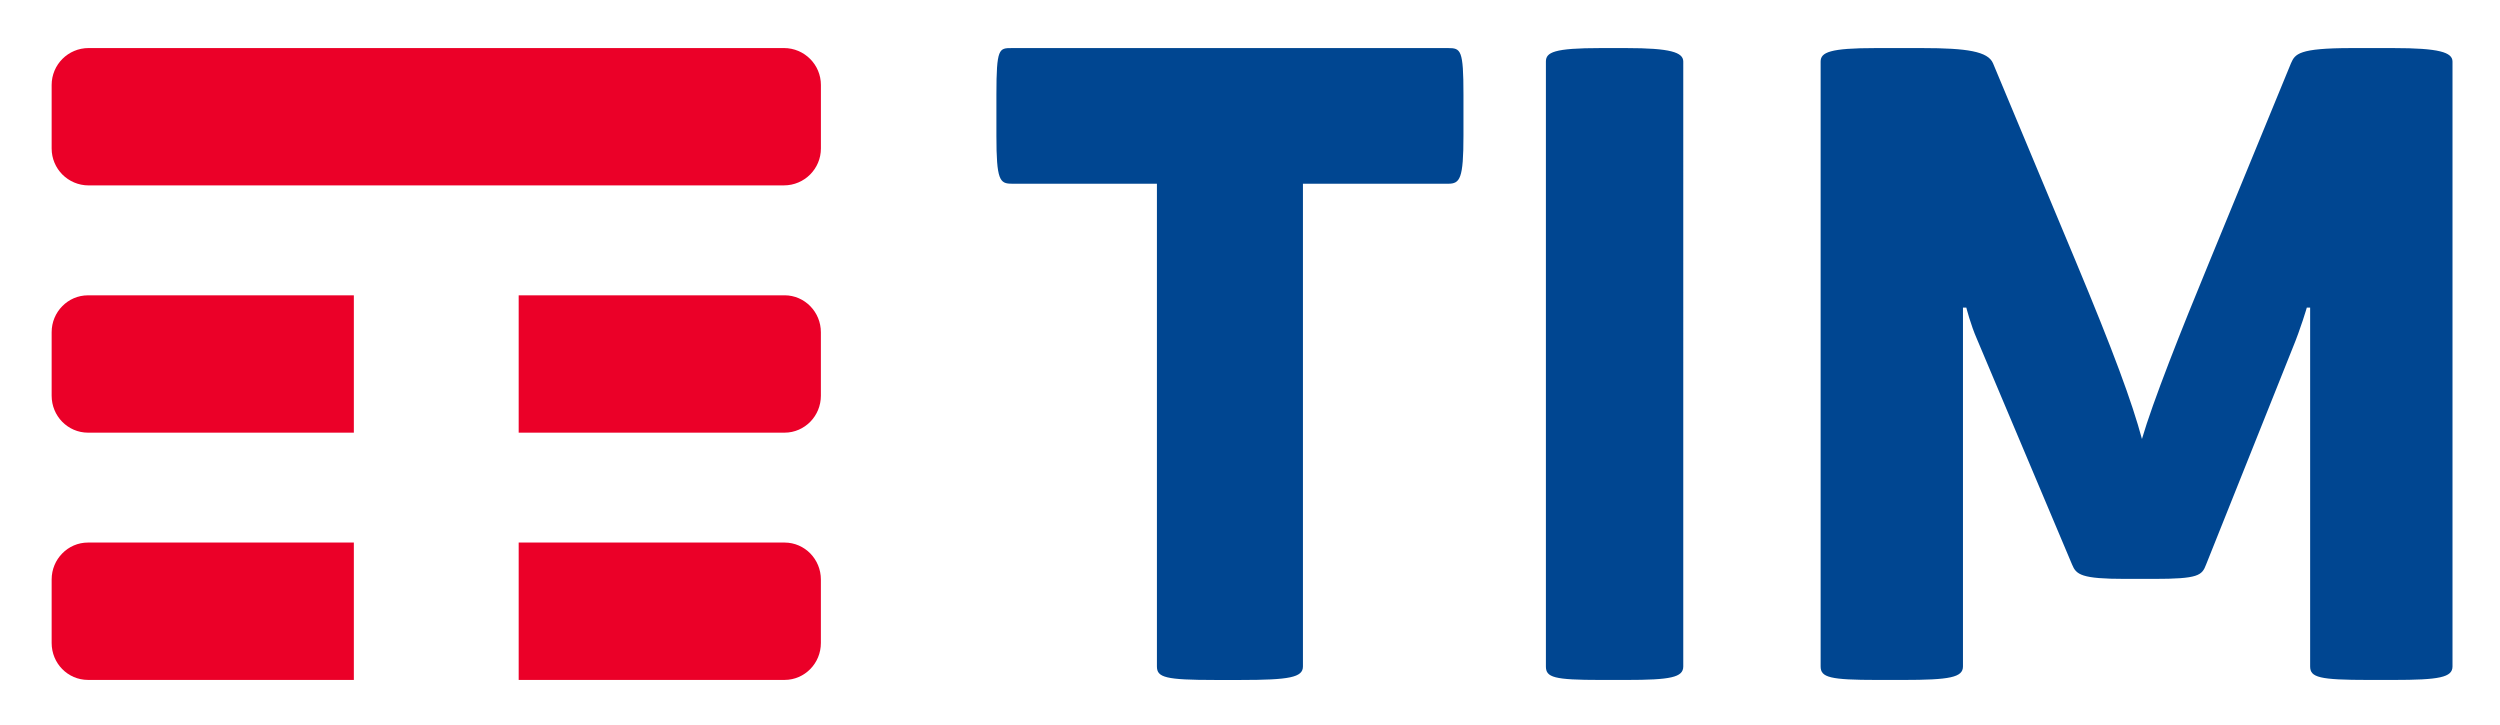
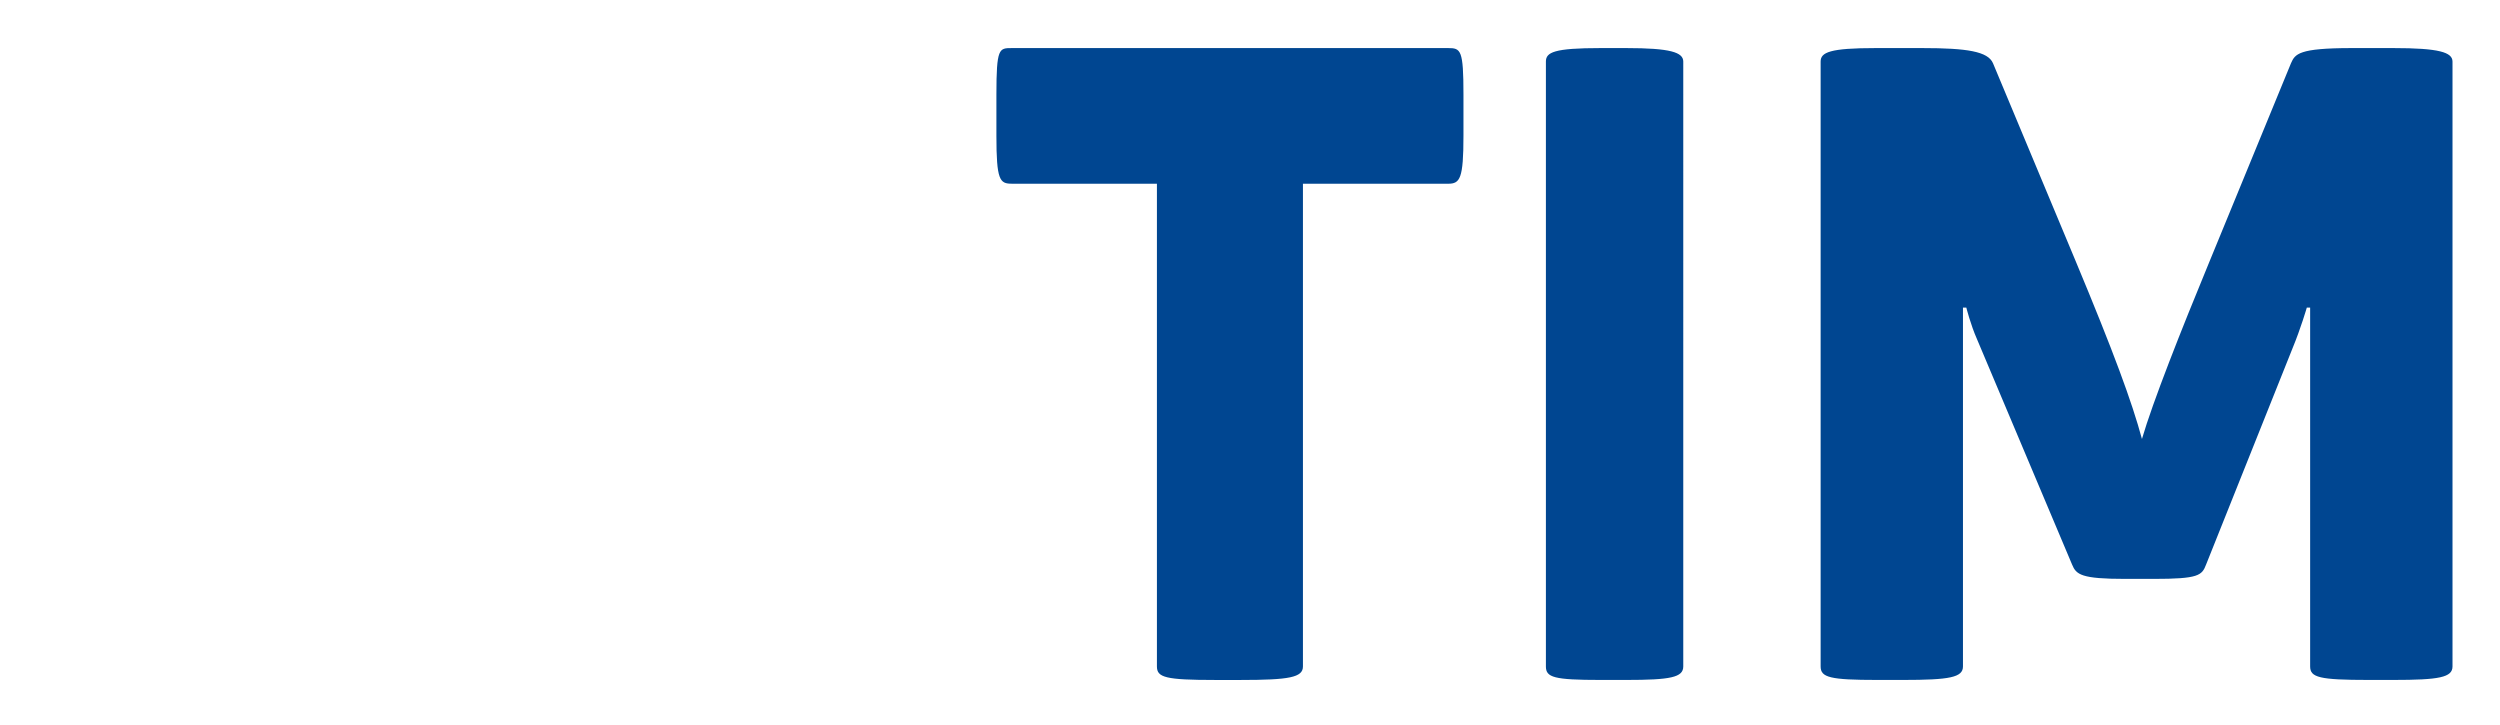
<svg xmlns="http://www.w3.org/2000/svg" role="img" viewBox="-1.88 -1.75 91.00 26.38">
  <title>Telecom Italia Mobile (TIM) S.p.A. logo</title>
  <g fill="none" fill-rule="evenodd">
-     <path fill="#EB0028" d="M11 17.999H1.322c-.366 0-.697.151-.935.395C.147 18.637 0 18.973 0 19.344v2.311c0 .37.146.705.383.947.24.245.572.397.939.397H11v-5zm16.617.398c-.239-.244-.572-.398-.939-.398H17v5h9.678c.367 0 .699-.152.939-.398.237-.242.383-.577.383-.946v-2.311c0-.369-.146-.703-.383-.946zm0-8.999c-.239-.246-.572-.399-.939-.399H17v5h9.678c.367 0 .699-.154.939-.399.237-.243.383-.577.383-.946v-2.311c0-.368-.146-.702-.383-.945zM11 8.999l-9.678.001c-.366 0-.697.151-.935.395C.147 9.638 0 9.973 0 10.343v2.311c0 .369.146.704.383.947.24.245.572.398.939.398H11v-5zm15.654-4H1.346c-.374 0-.711-.152-.956-.397C.149 4.359 0 4.025 0 3.654V1.344C0 .973.15.637.392.394c.244-.244.581-.395.954-.395h25.309c.374 0 .712.152.956.398.241.243.39.577.39.946v2.311c0 .369-.149.703-.39.946-.244.246-.582.398-.956.398z" />
    <path fill="#004691" d="M85.239 0h-1.516c-1.939 0-2.061.215-2.211.552l-3 7.299c-1 2.422-2.032 5.029-2.425 6.378-.364-1.349-1.029-3.159-2.424-6.501L70.665.552C70.482.123 69.725 0 68.088 0h-1.696c-1.667 0-2.001.154-2.001.491v22.018c0 .399.334.491 2.061.491h.94c1.696 0 2.18-.092 2.18-.491V9.446h.122s.151.613.395 1.165l3.454 8.188c.151.368.333.523 1.939.523h1.031c1.635 0 1.757-.124 1.909-.523l3.15-7.881c.304-.737.516-1.472.516-1.472h.121v13.063c0 .399.332.491 2.121.491h.909c1.667 0 2.152-.092 2.152-.491V.491C87.391.154 86.906 0 85.239 0zM59.391.491C59.391.154 58.922 0 57.315 0h-.937c-1.696 0-1.987.154-1.987.491v22.018c0 .399.291.491 1.987.491h.937c1.609 0 2.076-.092 2.076-.491V.491zM50.831 0c.464 0 .559.062.559 1.687V3.19c0 1.564-.124 1.748-.559 1.748h-5.284v17.572c0 .399-.498.491-2.269.491h-.933c-1.802 0-2.113-.092-2.113-.491V4.937h-5.284c-.436 0-.559-.123-.559-1.748V1.687C34.391 0 34.484 0 34.95 0H50.831z" />
  </g>
</svg>